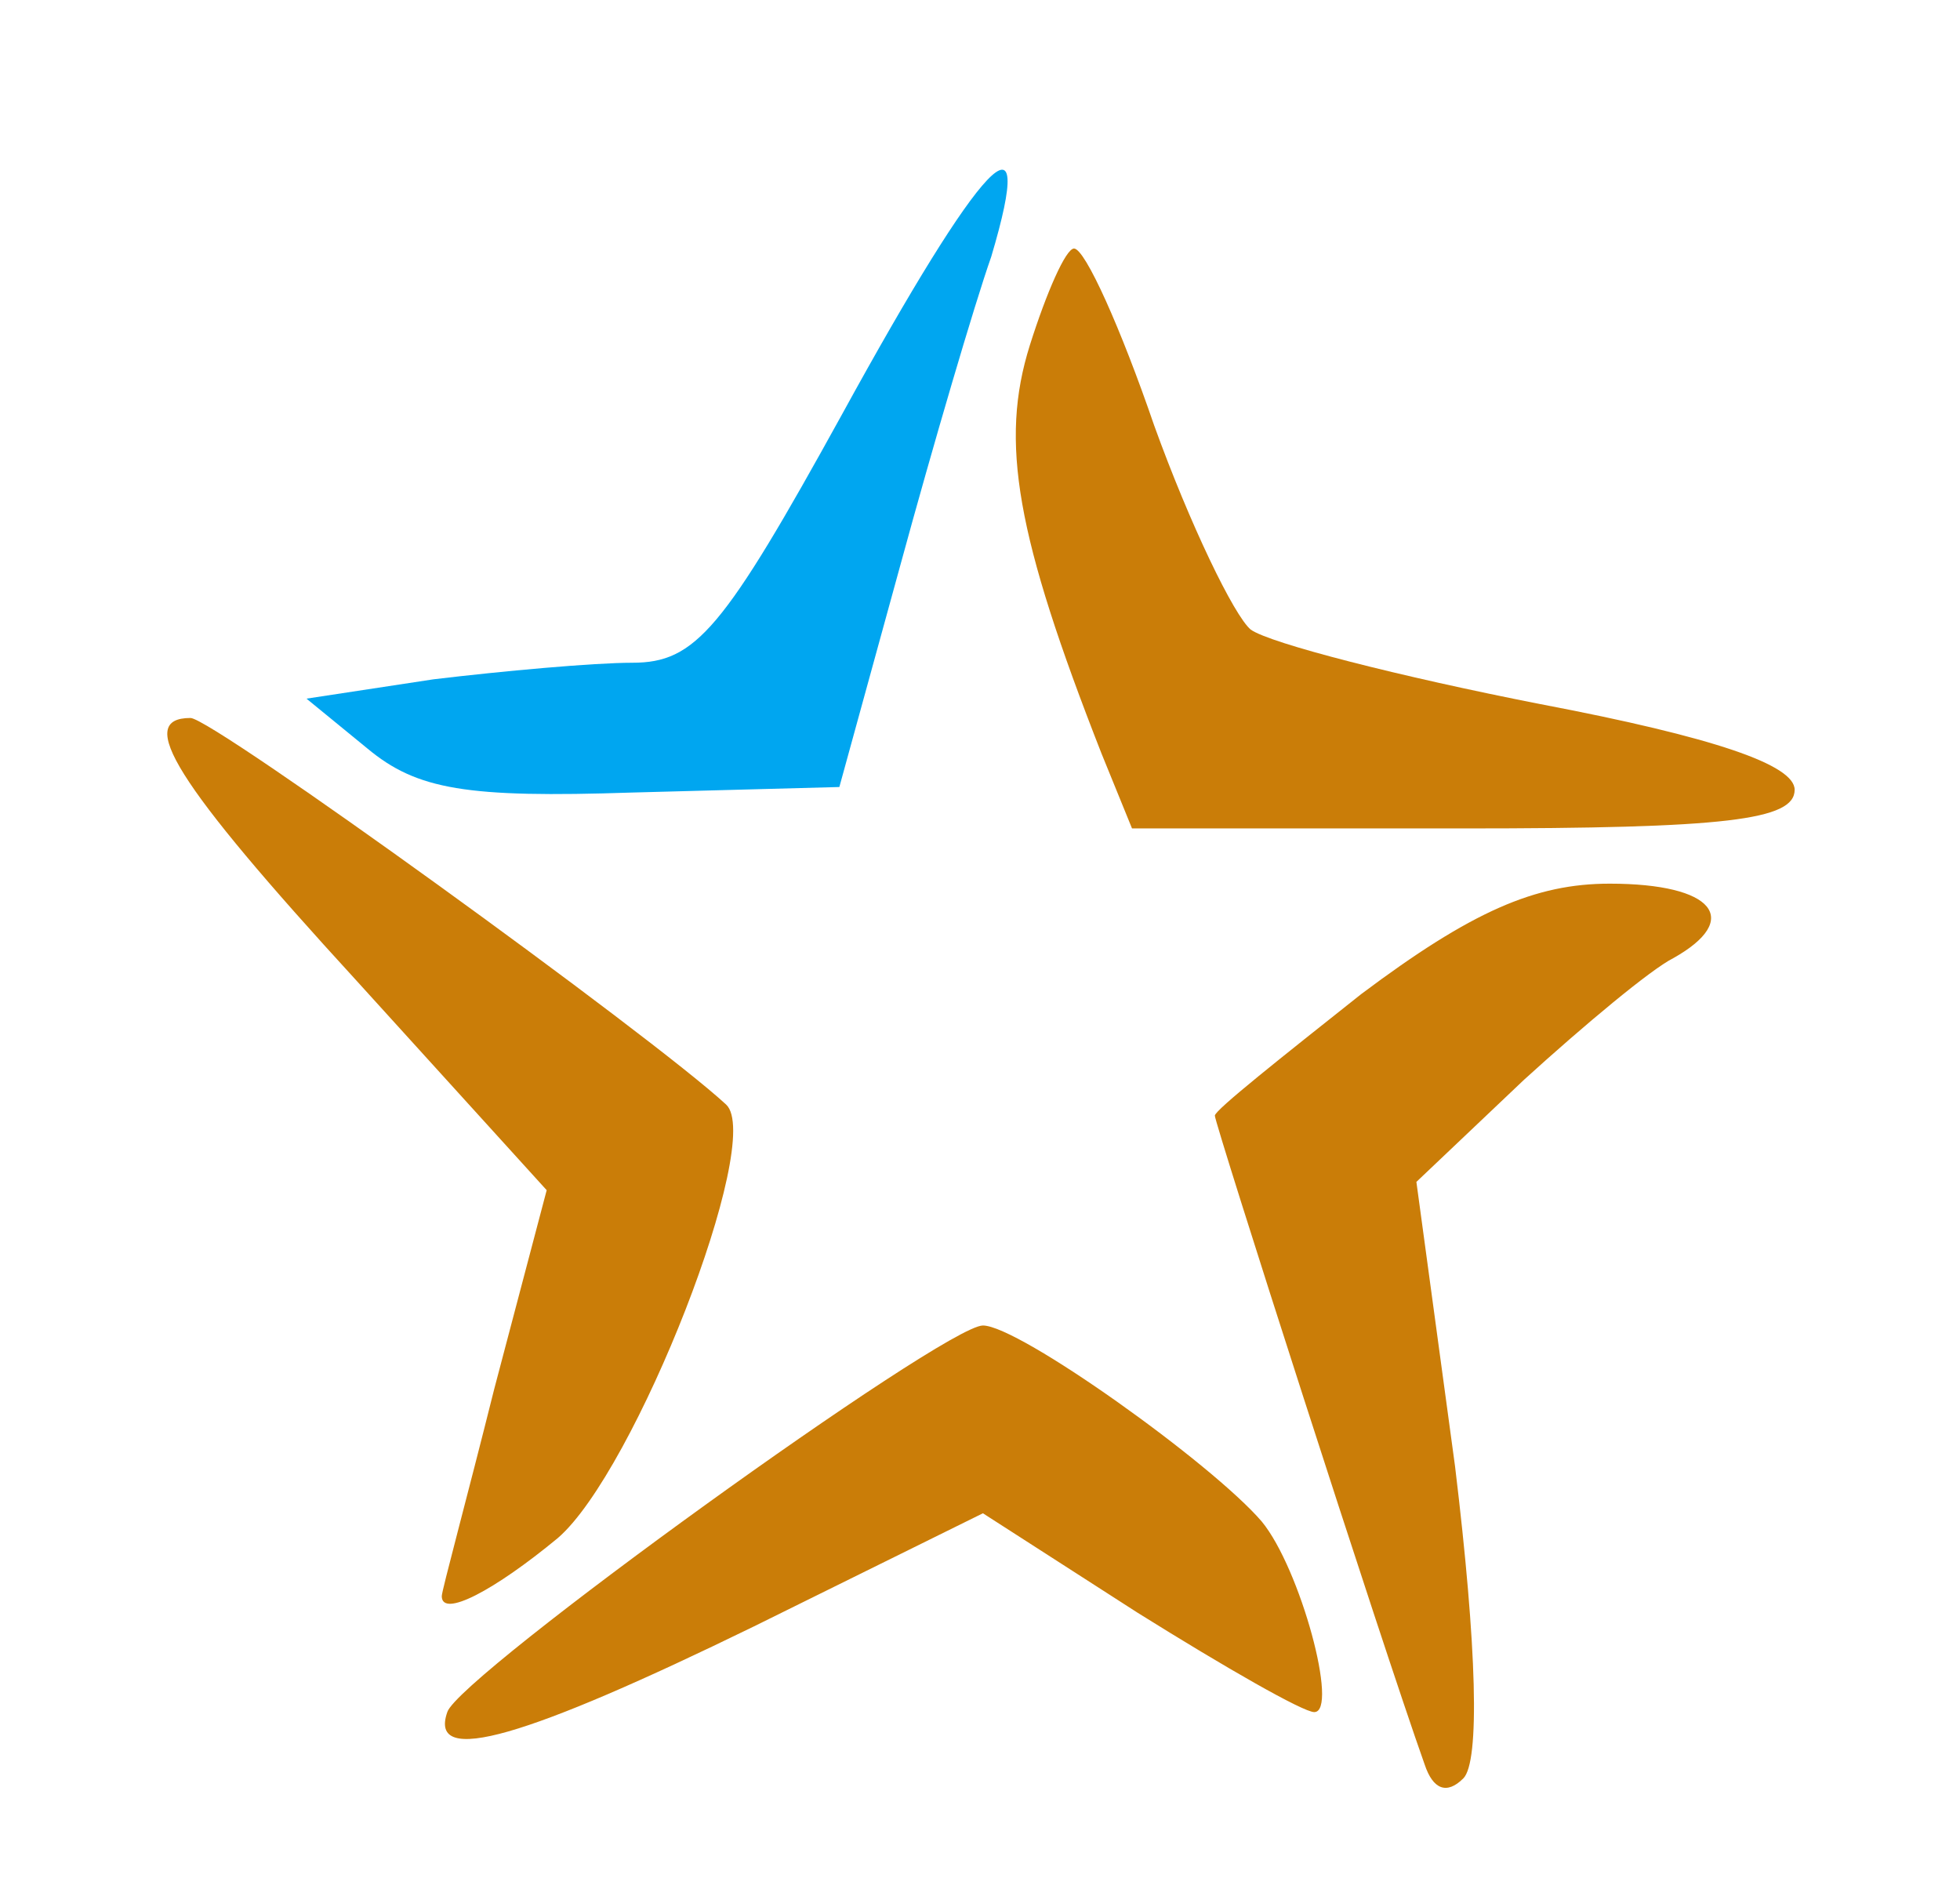
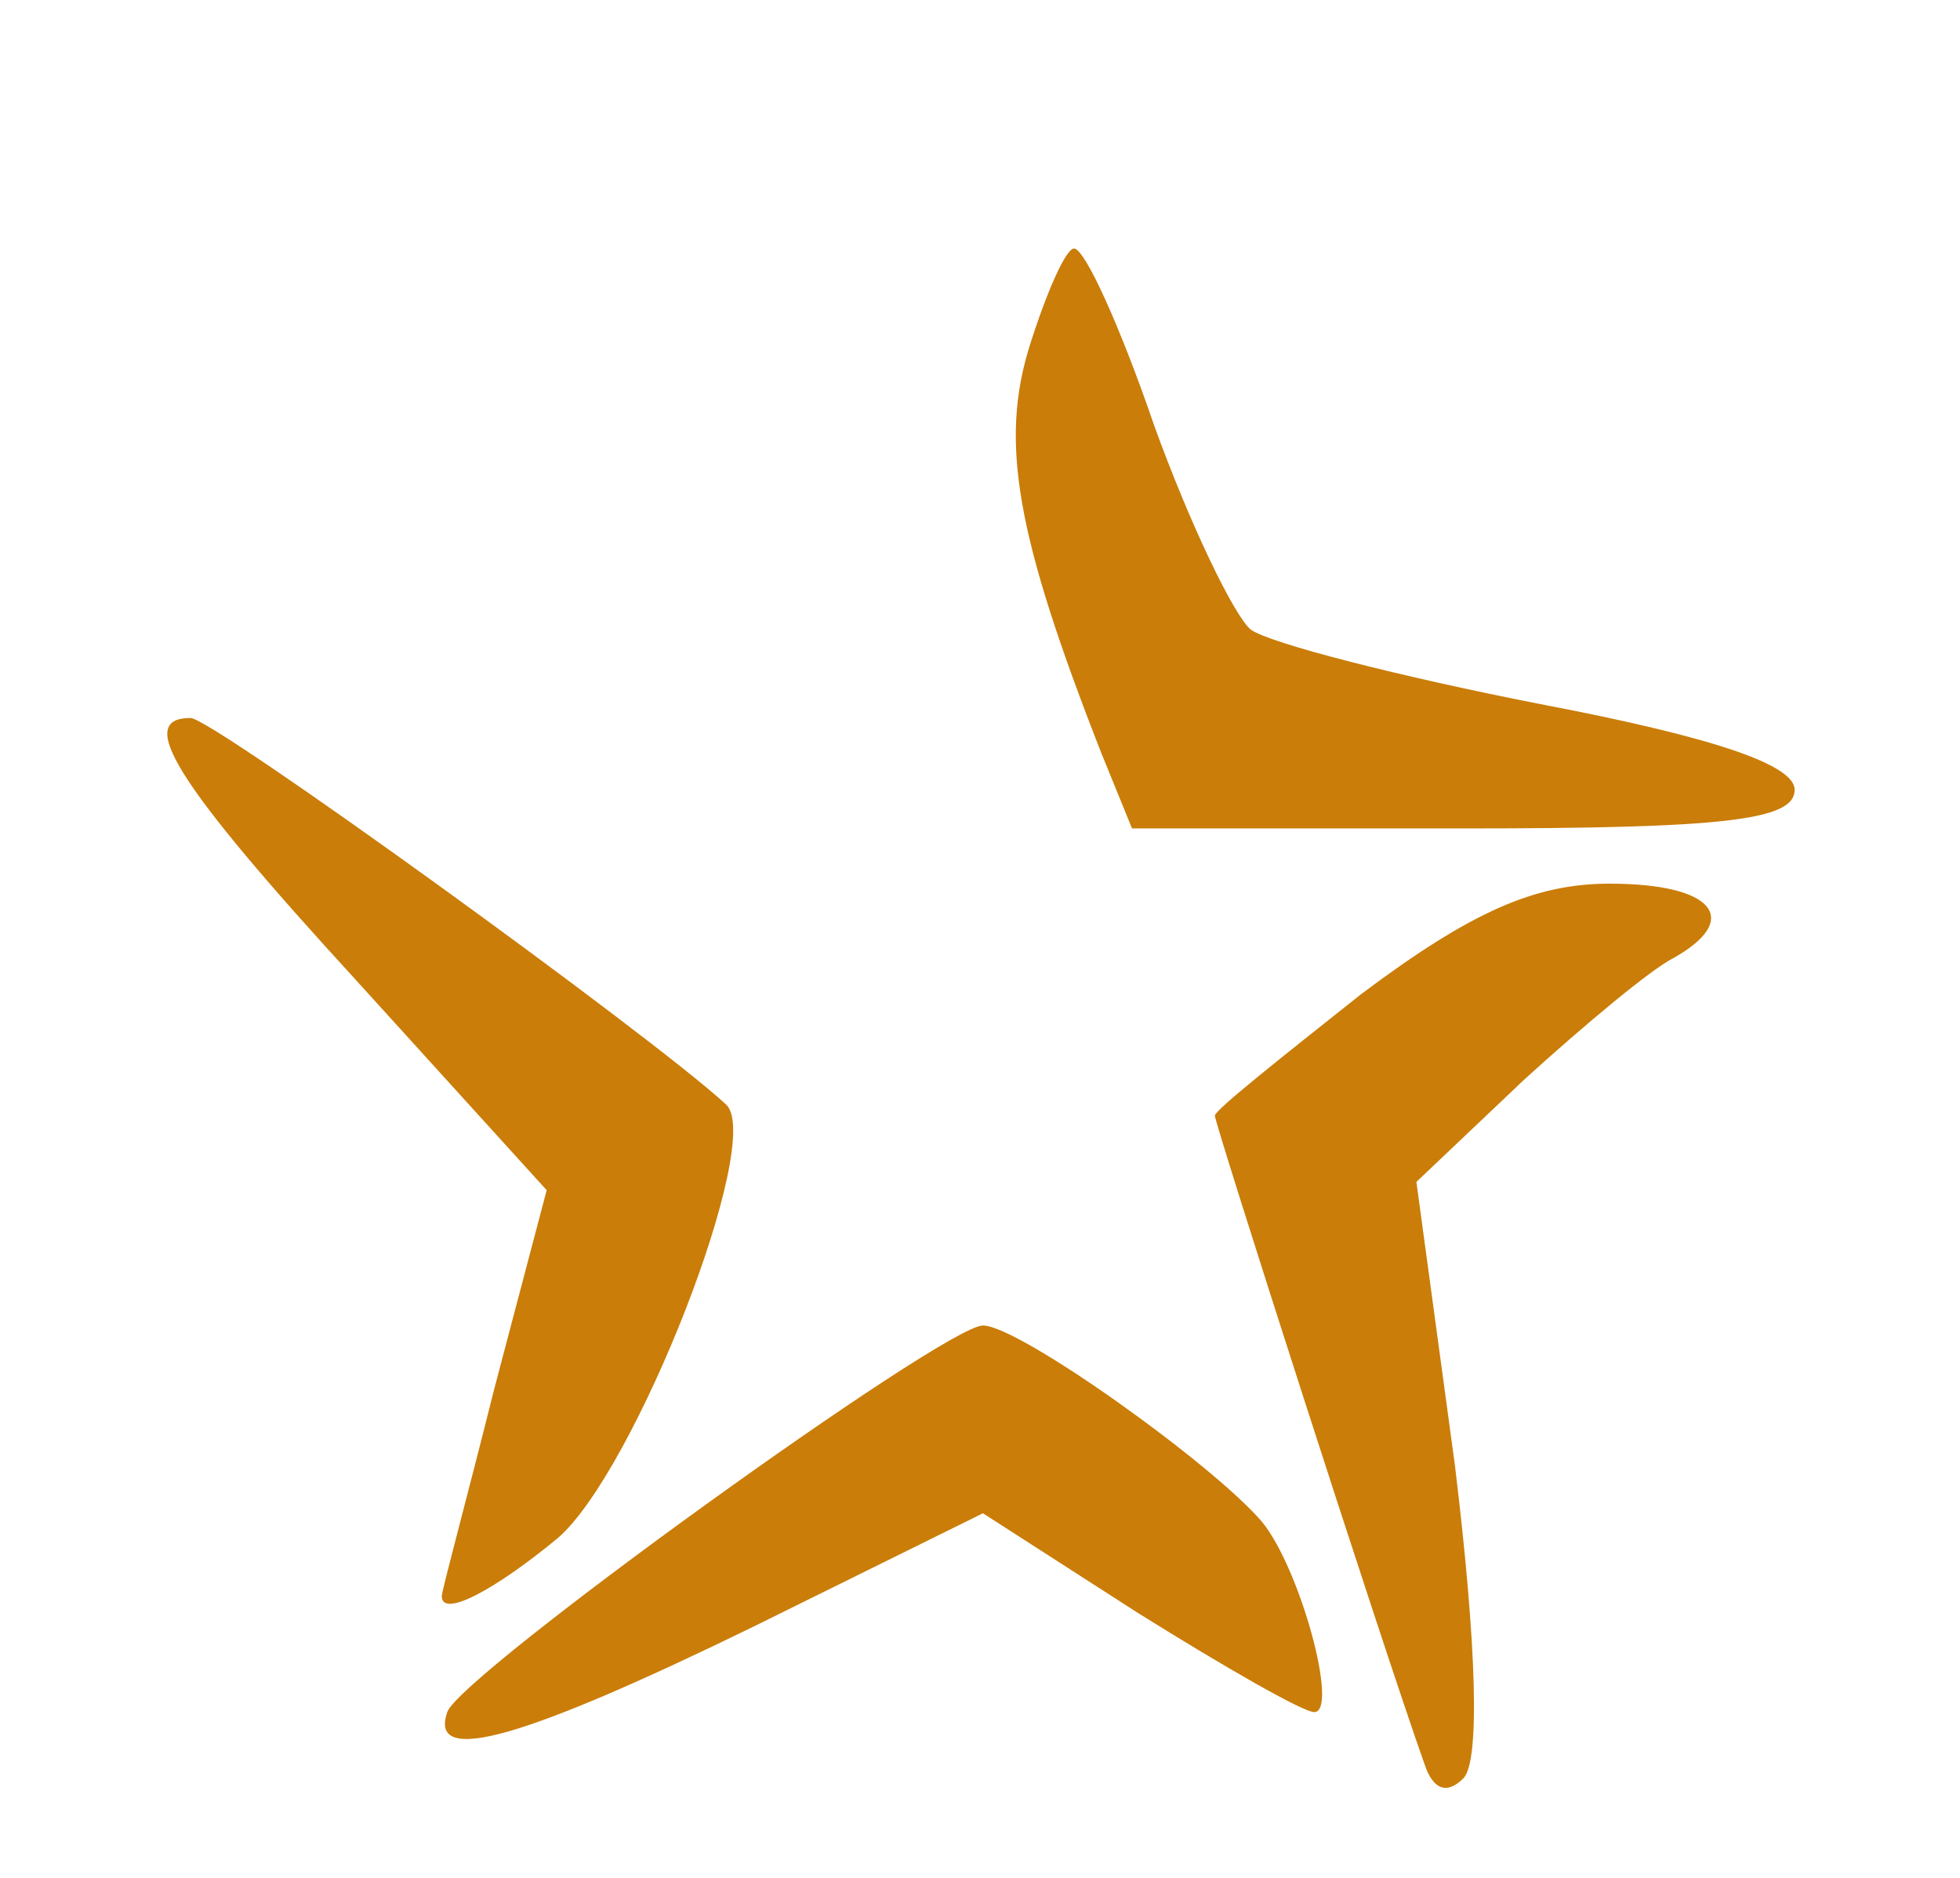
<svg xmlns="http://www.w3.org/2000/svg" class="icon" width="128px" height="122.61px" viewBox="0 0 1069 1024" version="1.1">
  <path d="M777.035 962.259c-24.094-67.765-114.447-349.365-114.447-353.882 0-3.012 36.141-31.624 79.812-66.259 60.235-45.176 94.871-60.235 135.529-60.235 57.224 0 72.282 19.576 34.635 40.659-12.047 6.024-48.188 36.141-81.318 66.259l-58.729 55.718 21.082 155.106c12.047 99.388 13.553 161.129 4.518 170.165s-16.565 6.024-21.082-7.529zM243.953 933.647c6.024-19.576 271.059-210.824 292.141-210.824 19.576 0 124.988 75.294 152.094 106.918 21.082 25.6 42.165 103.906 28.612 103.906-6.024 0-48.188-24.094-96.376-54.212l-84.329-54.212-124.988 61.741c-123.482 60.235-177.694 76.8-167.153 46.682zM240.941 870.4c0-3.012 13.553-52.706 28.612-112.941l28.612-108.424-103.906-114.447c-99.388-108.424-120.471-143.059-90.353-143.059 12.047 0 251.482 173.176 292.141 210.824 21.082 19.576-49.694 200.282-91.859 236.424-34.635 28.612-63.247 43.671-63.247 31.624zM600.847 411.106c-46.682-118.965-55.718-170.165-39.153-222.871 9.035-28.612 19.576-52.706 24.094-52.706 6.024 0 25.6 43.671 43.671 96.376 19.576 54.212 43.671 103.906 52.706 111.435 10.541 7.529 81.318 25.6 158.118 40.659 94.871 18.071 138.541 33.129 138.541 46.682 0 16.565-37.647 21.082-180.706 21.082H617.412l-16.565-40.659z" fill="#CA7D08" />
-   <path d="M200.282 408.094l-33.129-27.106 69.271-10.541c37.647-4.518 87.341-9.035 108.424-9.035 34.635 0 49.694-18.071 114.447-135.529 76.8-140.047 106.918-171.671 81.318-85.835-9.035 25.6-31.624 102.4-49.694 168.659l-33.129 120.471-112.941 3.012c-90.353 3.012-117.459-1.506-144.565-24.094z" fill="#00A6F0" />
</svg>